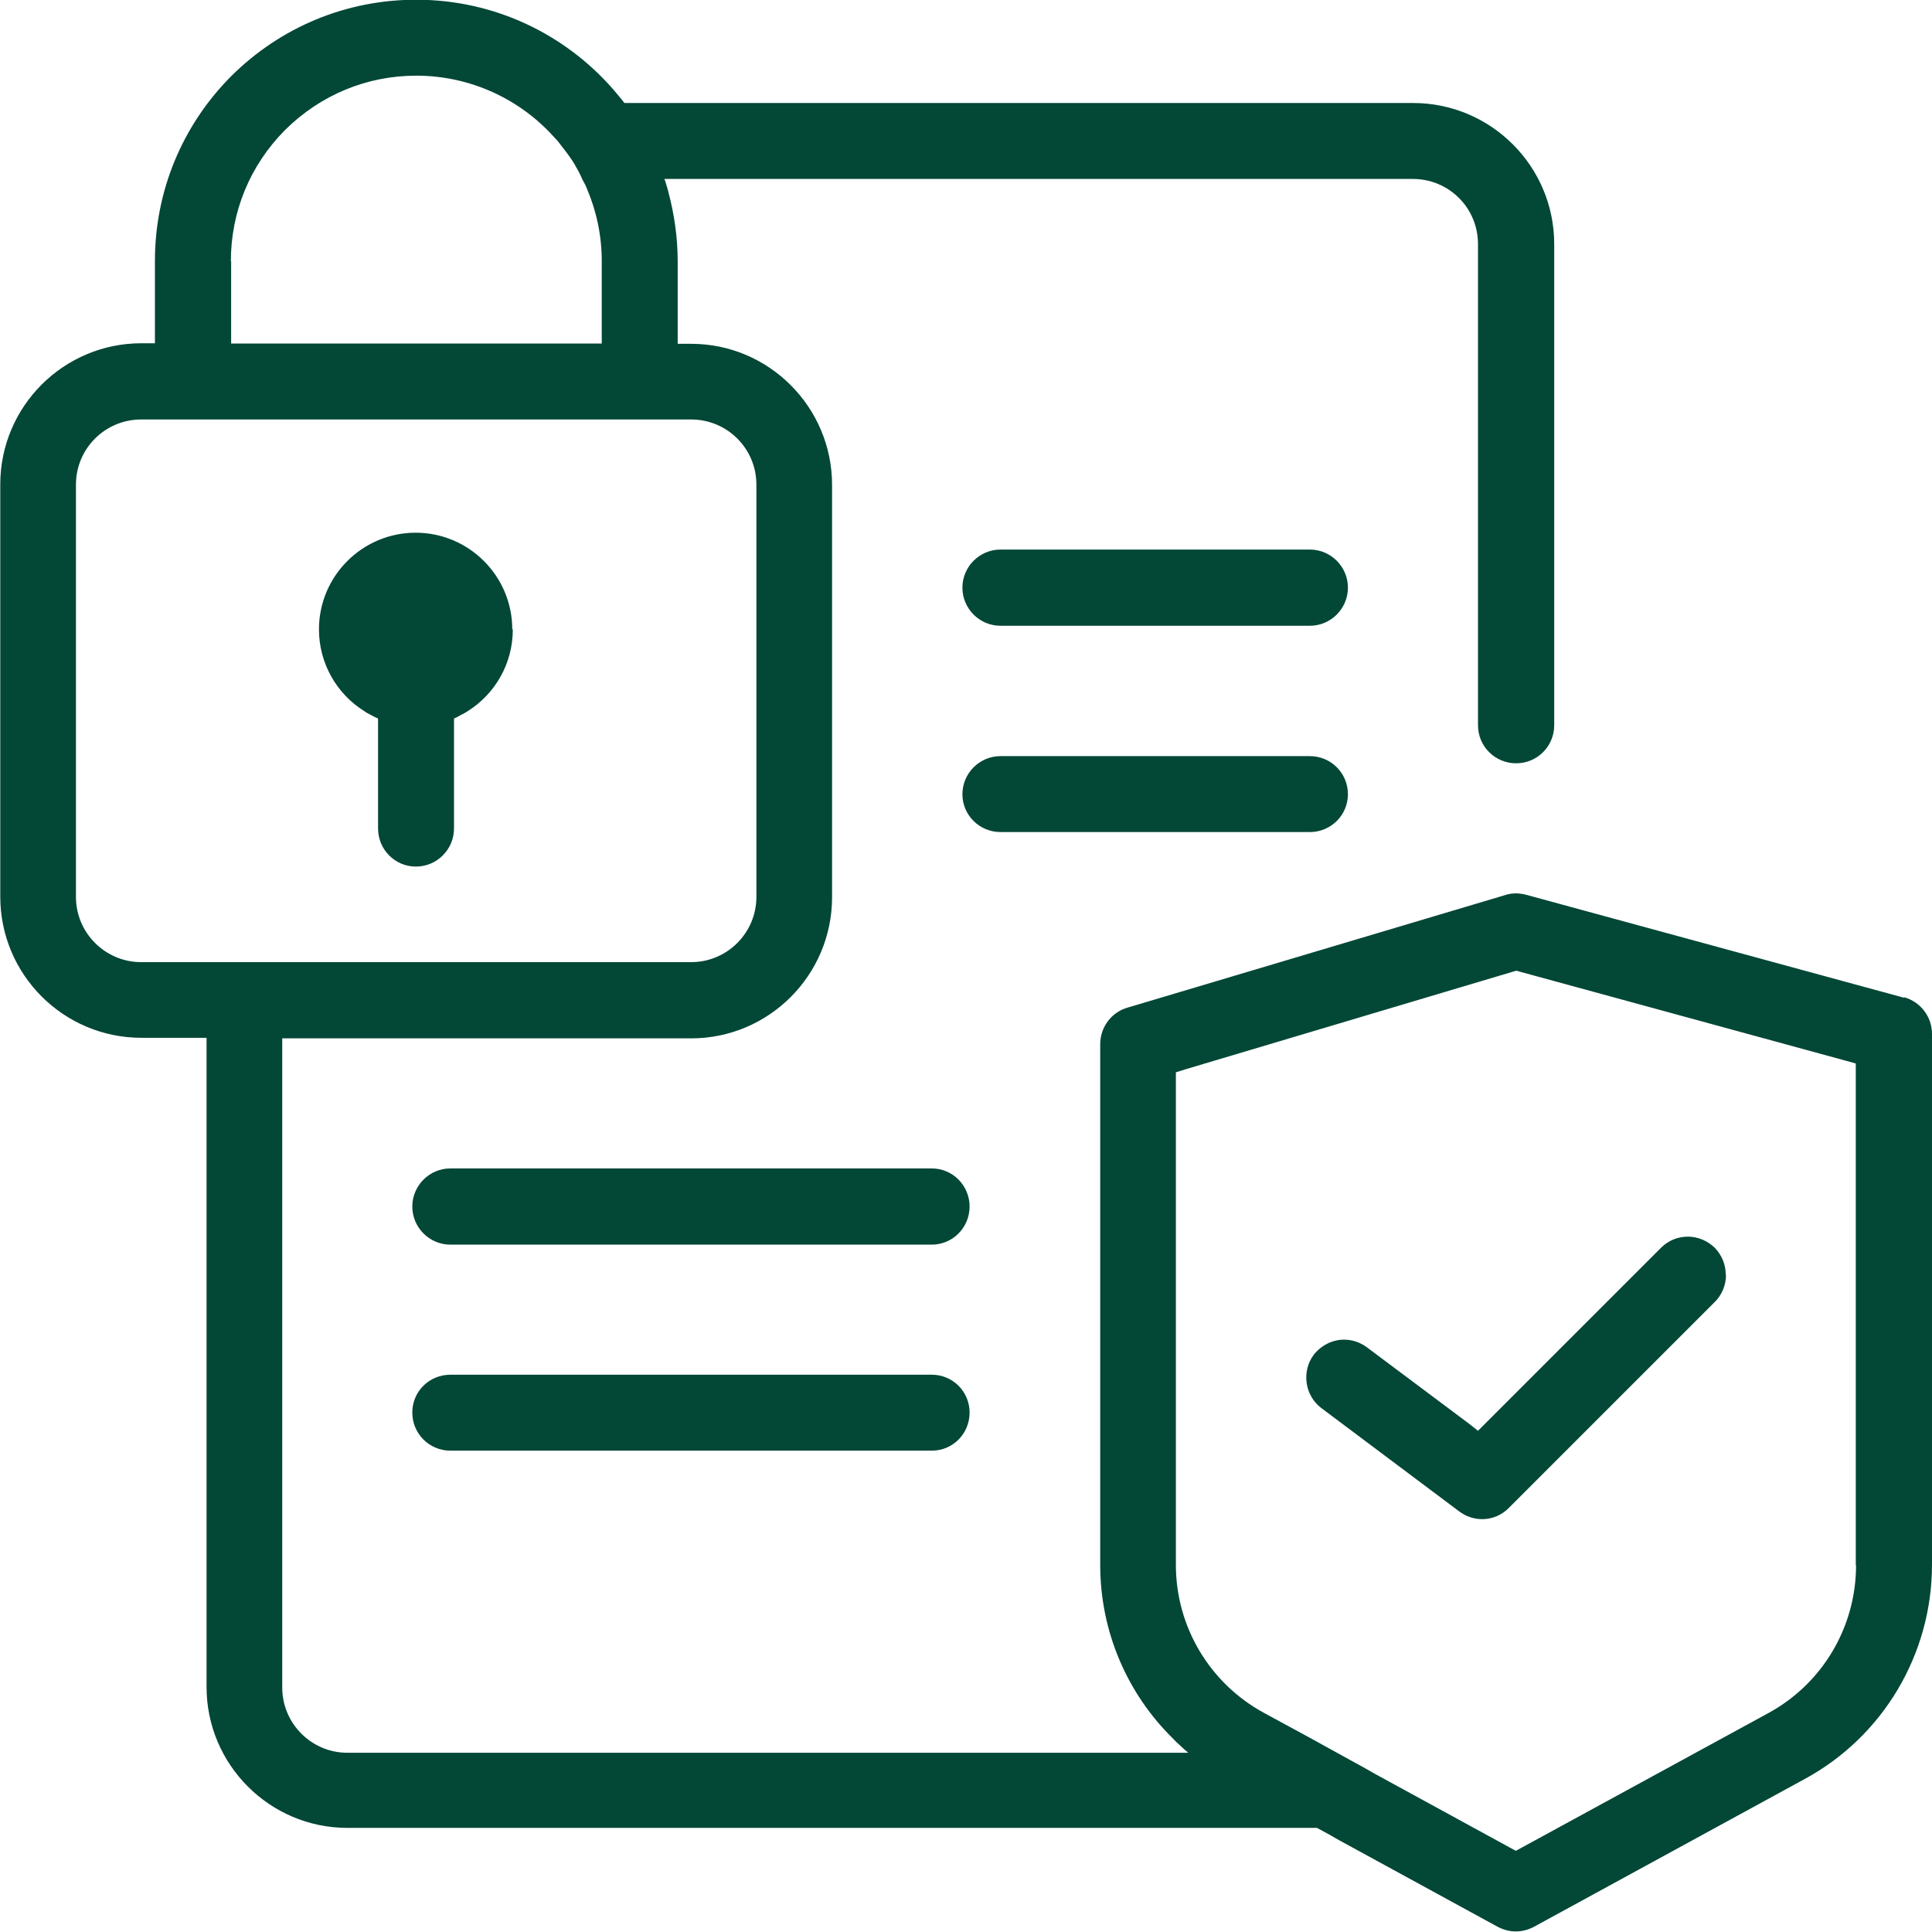
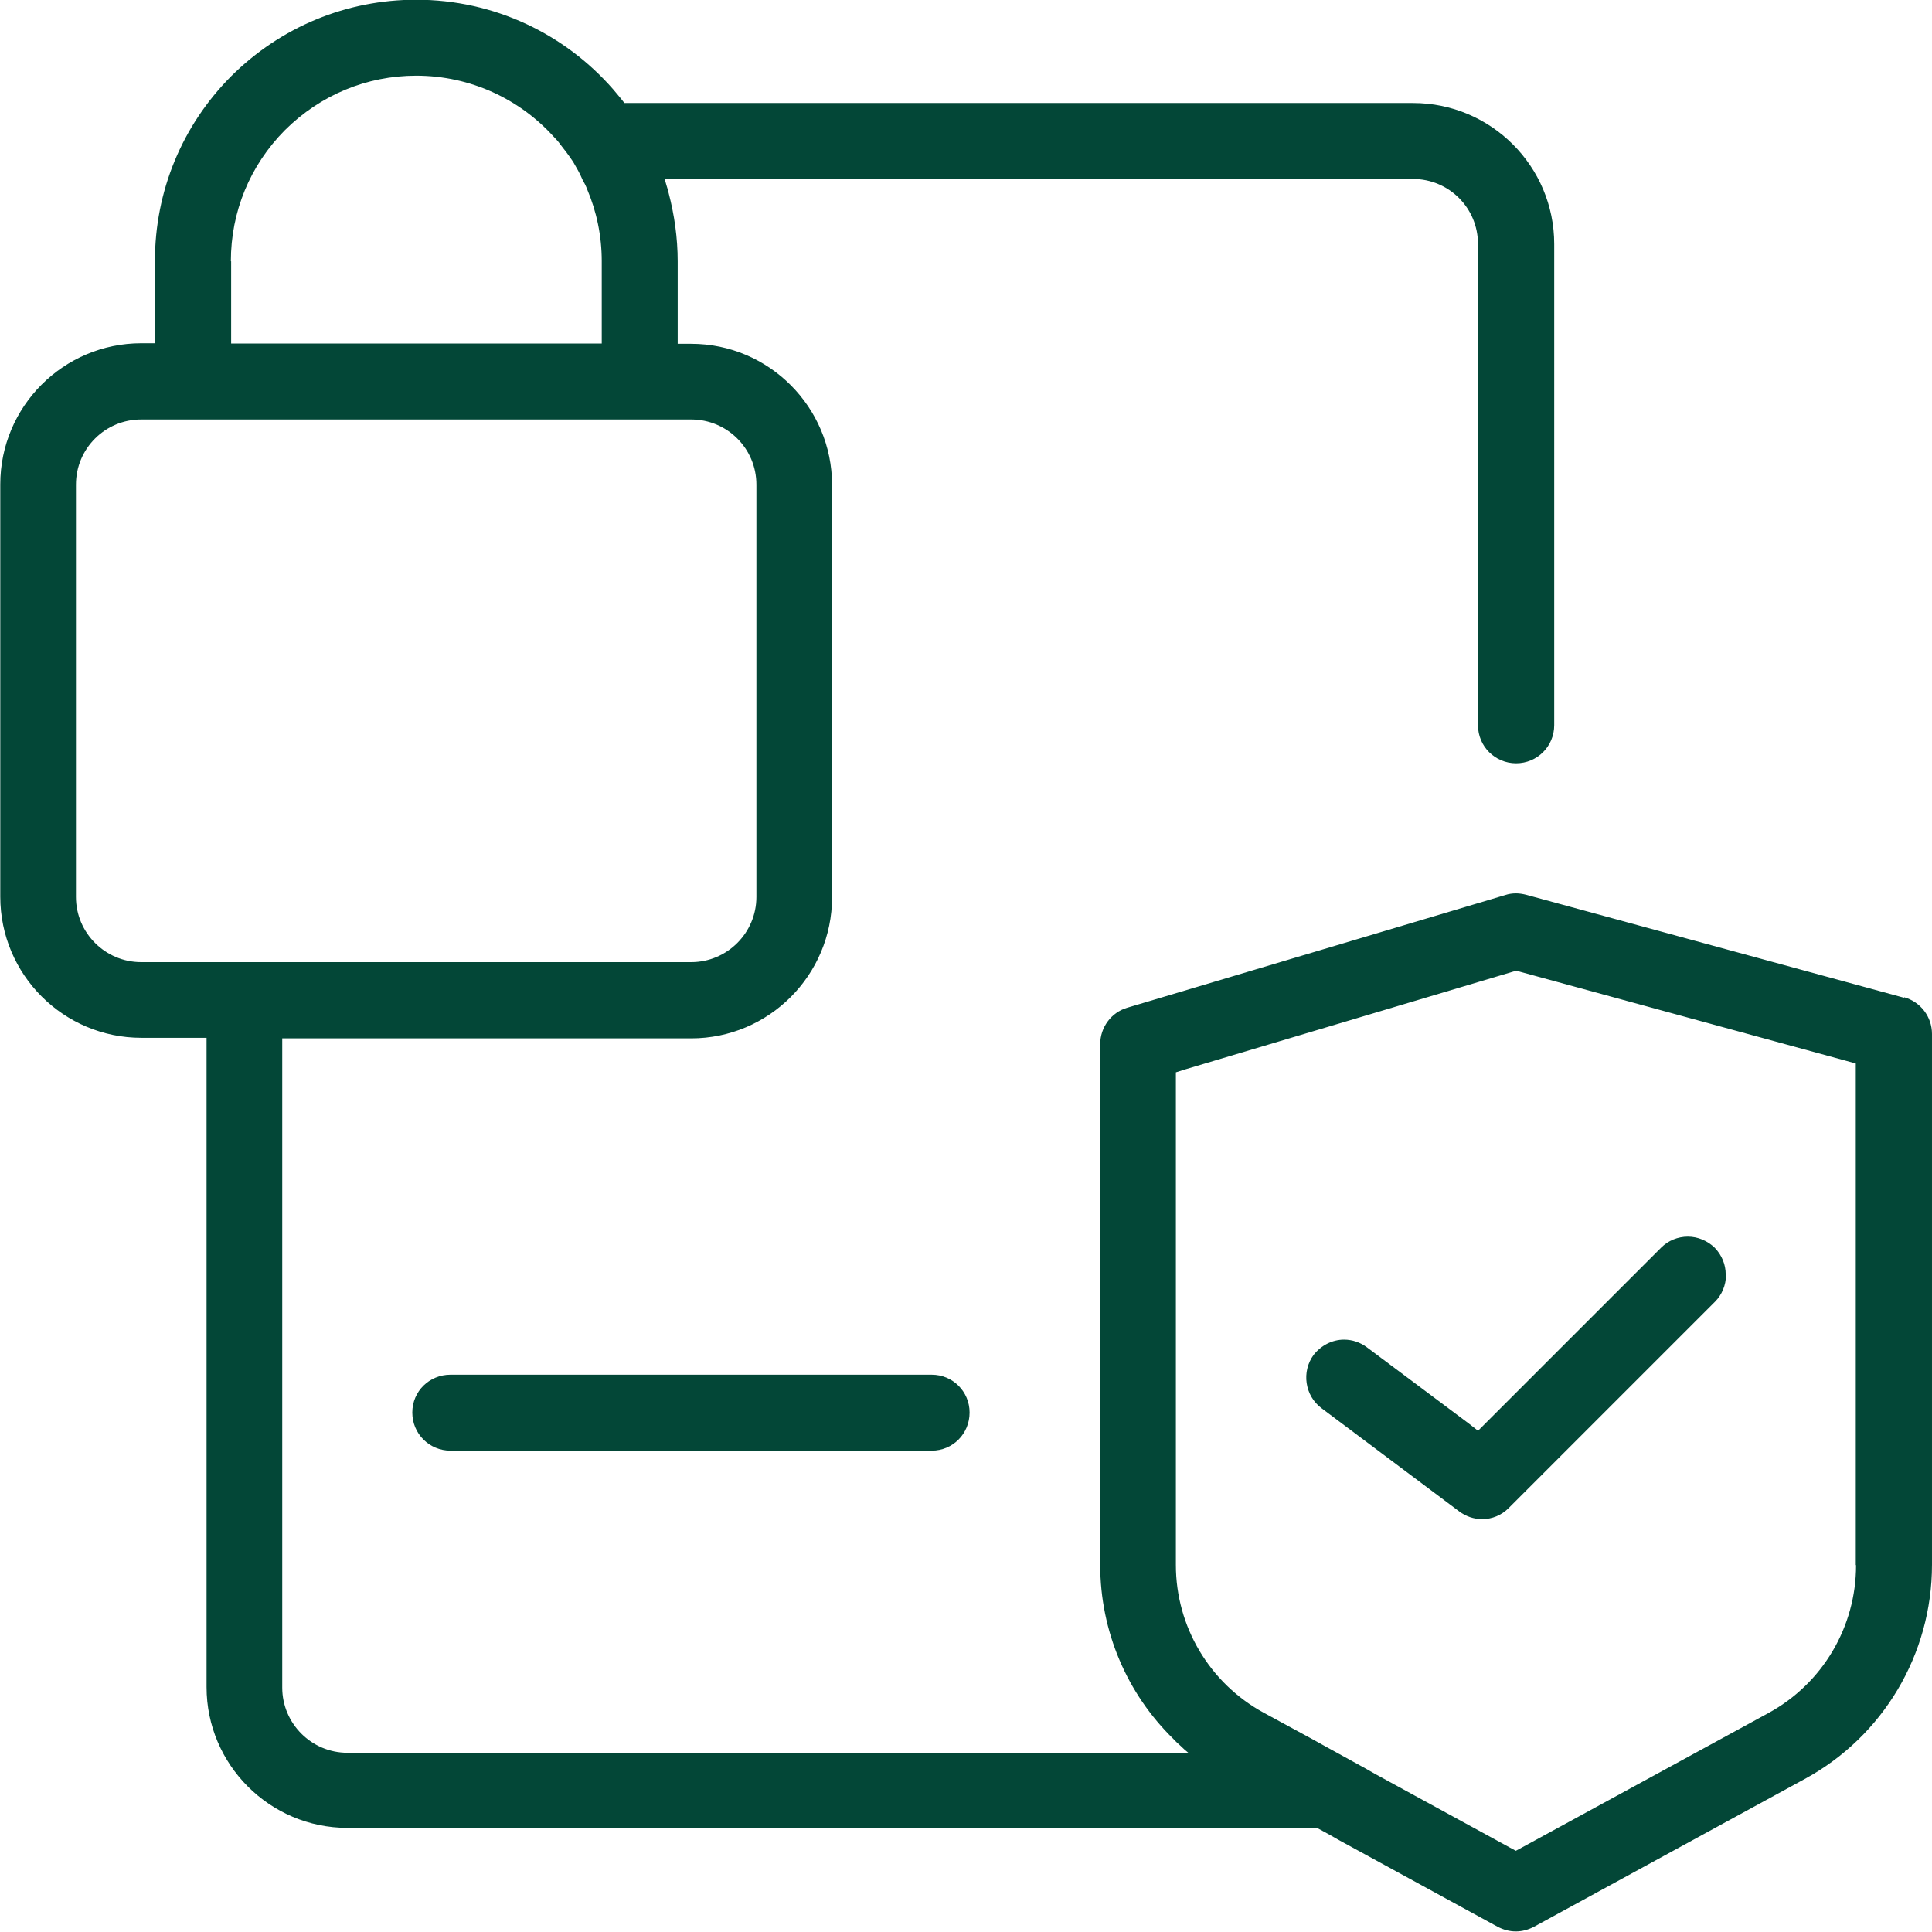
<svg xmlns="http://www.w3.org/2000/svg" id="Layer_2" viewBox="0 0 69.96 69.95">
  <defs>
    <style>.cls-1{fill:#034737;}</style>
  </defs>
  <g id="Layer_1-2">
    <path class="cls-1" d="M68.95,36.13l-13.69-3.73c-.12-.03-.25-.05-.36-.05-.14,0-.27.02-.39.06l-13.69,4.08c-.58.17-.98.71-.98,1.32v18.86c0,2.4.97,4.66,2.65,6.3.08.09.17.17.26.25.09.09.18.17.28.25H12.58c-1.3,0-2.36-1.06-2.36-2.36v-23.51h14.81c2.81,0,5.1-2.29,5.1-5.11v-14.93c0-2.82-2.29-5.11-5.1-5.11h-.49v-2.98c0-.86-.12-1.69-.33-2.49-.02-.08-.04-.17-.07-.25-.02-.08-.05-.17-.08-.25h27.1c1.31,0,2.36,1.05,2.36,2.36v17.42c0,.77.62,1.38,1.38,1.38s1.38-.61,1.38-1.38V8.84c0-2.82-2.29-5.11-5.11-5.11h-28.56c-.07-.09-.13-.17-.2-.25-.07-.08-.14-.17-.21-.25-1.74-1.99-4.29-3.24-7.13-3.24-2.52,0-4.9.98-6.7,2.77-1.78,1.79-2.76,4.17-2.76,6.69v2.98h-.49c-2.82,0-5.11,2.29-5.11,5.11v14.93c0,2.82,2.29,5.11,5.11,5.11h2.36v23.51c0,2.81,2.29,5.1,5.1,5.1h35.11l.44.24.35.2,5.75,3.14c.21.11.43.17.66.17s.45-.06.66-.17l9.8-5.35c2.84-1.54,4.61-4.52,4.61-7.76v-19.22c0-.62-.41-1.16-1.01-1.33ZM8.36,9.46c0-1.79.69-3.47,1.96-4.75,1.28-1.27,2.96-1.97,4.75-1.97,1.98,0,3.76.86,4.98,2.21.09.09.17.18.24.28.16.2.31.4.45.61,0,0,0,.02.02.03.12.21.24.41.33.63h0c.07.12.13.24.17.35.34.8.53,1.68.53,2.61v2.98h-13.42v-2.98ZM5.11,34.84c-1.3,0-2.36-1.06-2.36-2.36v-14.93c0-1.31,1.06-2.36,2.36-2.36h19.92c1.3,0,2.36,1.05,2.36,2.36v14.93c0,1.3-1.06,2.36-2.36,2.36H5.11ZM67.21,56.68c0,2.23-1.21,4.28-3.17,5.35l-8.91,4.86-.24.13-.24-.13-4.85-2.65-.35-.2h0l-1.49-.82-.45-.25-1.75-.95c-1.96-1.07-3.18-3.12-3.18-5.35v-17.84l.35-.11,11.84-3.53.14-.04.14.04,11.79,3.22.36.1v18.16Z" />
-     <path class="cls-1" d="M18.57,22.79c0,1.25-.65,2.34-1.63,2.96-.08.05-.16.1-.25.14-.08.05-.17.09-.25.13v3.98c0,.76-.62,1.38-1.38,1.38s-1.37-.62-1.37-1.38v-3.98c-.09-.04-.17-.08-.26-.13-.08-.04-.16-.08-.24-.14-.98-.61-1.64-1.71-1.64-2.96,0-1.93,1.57-3.5,3.5-3.5s3.5,1.57,3.5,3.5Z" />
-     <path class="cls-1" d="M48.81,21.28c0,.76-.62,1.38-1.38,1.38h-11.2c-.76,0-1.38-.62-1.38-1.38s.62-1.38,1.38-1.38h11.2c.76,0,1.38.62,1.38,1.38Z" />
-     <path class="cls-1" d="M48.81,28.76c0,.76-.62,1.37-1.38,1.37h-11.2c-.76,0-1.38-.61-1.38-1.37s.62-1.38,1.38-1.38h11.2c.76,0,1.38.61,1.38,1.38Z" />
-     <path class="cls-1" d="M35.11,43.69c0,.76-.61,1.38-1.37,1.38h-17.43c-.76,0-1.38-.62-1.38-1.38s.62-1.38,1.38-1.38h17.43c.76,0,1.37.62,1.37,1.38Z" />
    <path class="cls-1" d="M35.11,51.15c0,.77-.61,1.38-1.37,1.38h-17.43c-.76,0-1.38-.61-1.38-1.38s.62-1.37,1.38-1.37h17.43c.76,0,1.37.61,1.37,1.37Z" />
    <path class="cls-1" d="M62.5,46.17c0,.37-.15.72-.4.97l-7.47,7.47c-.26.26-.6.4-.96.4-.3,0-.59-.1-.83-.28l-4.99-3.74c-.6-.45-.73-1.32-.28-1.93.27-.34.67-.55,1.1-.55.3,0,.59.1.83.28l3.69,2.76.33.26,6.63-6.63c.26-.26.61-.4.97-.4s.71.15.97.4c.26.27.4.61.4.97Z" />
  </g>
</svg>